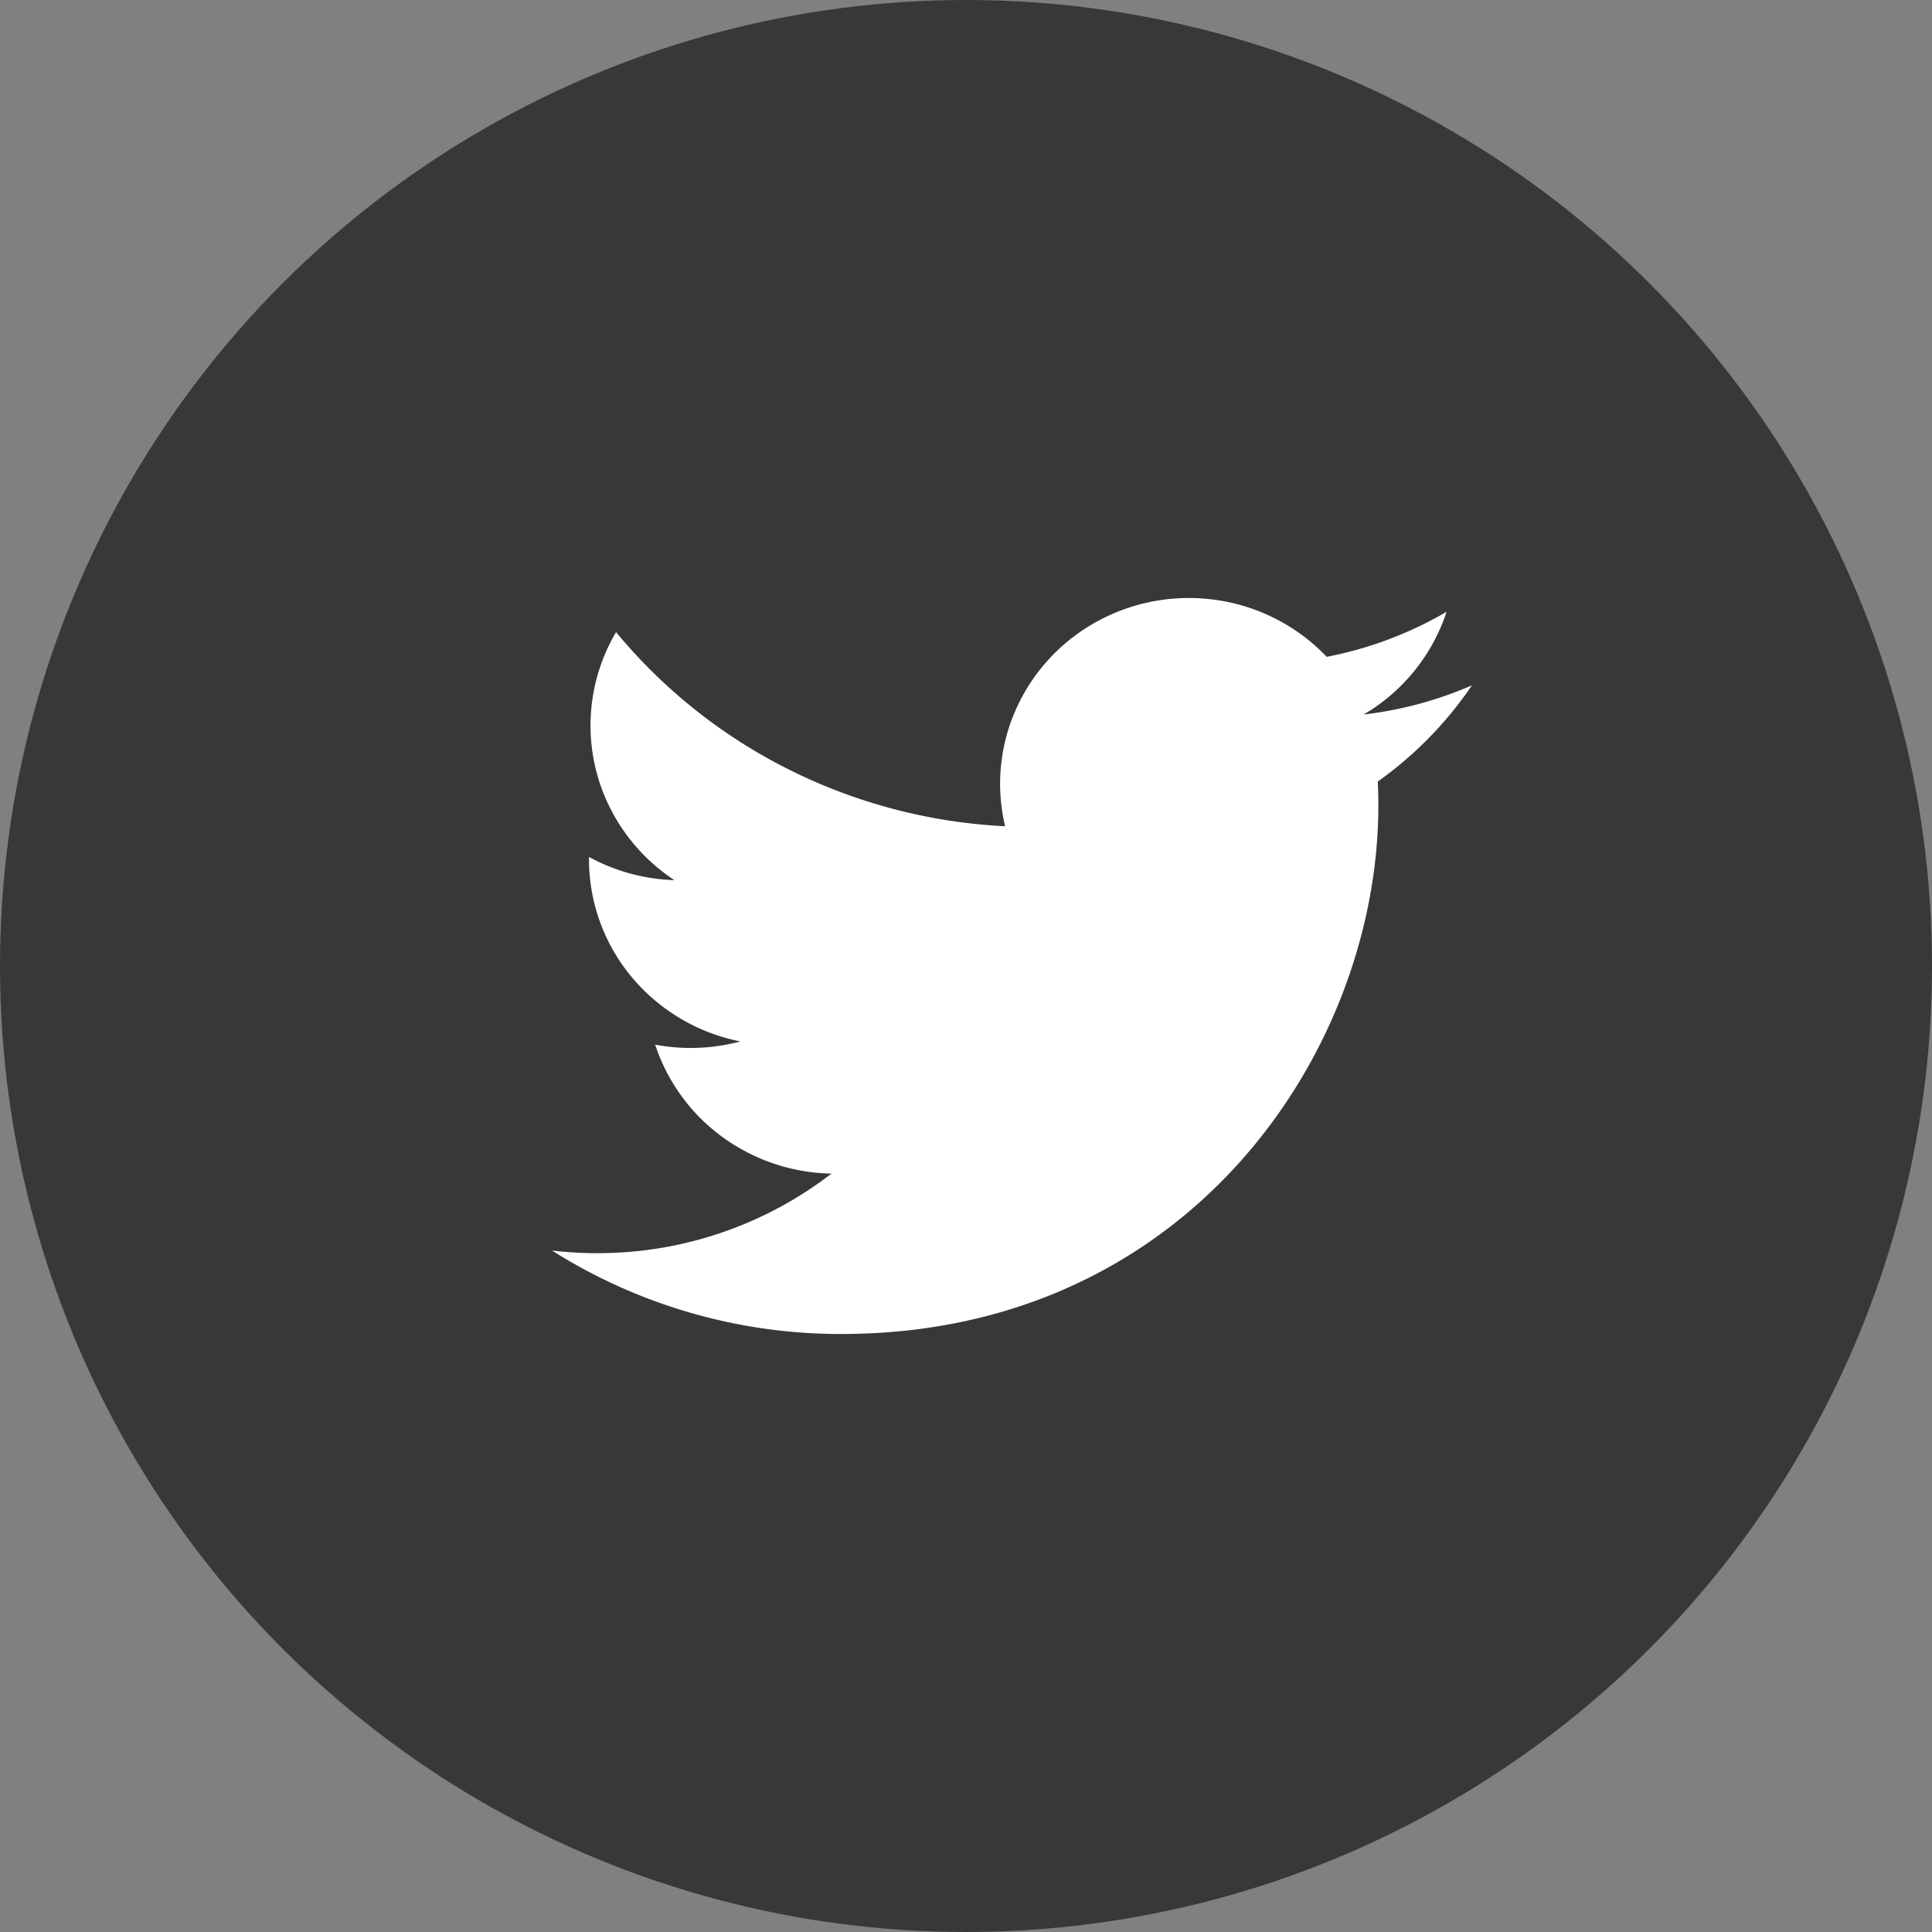
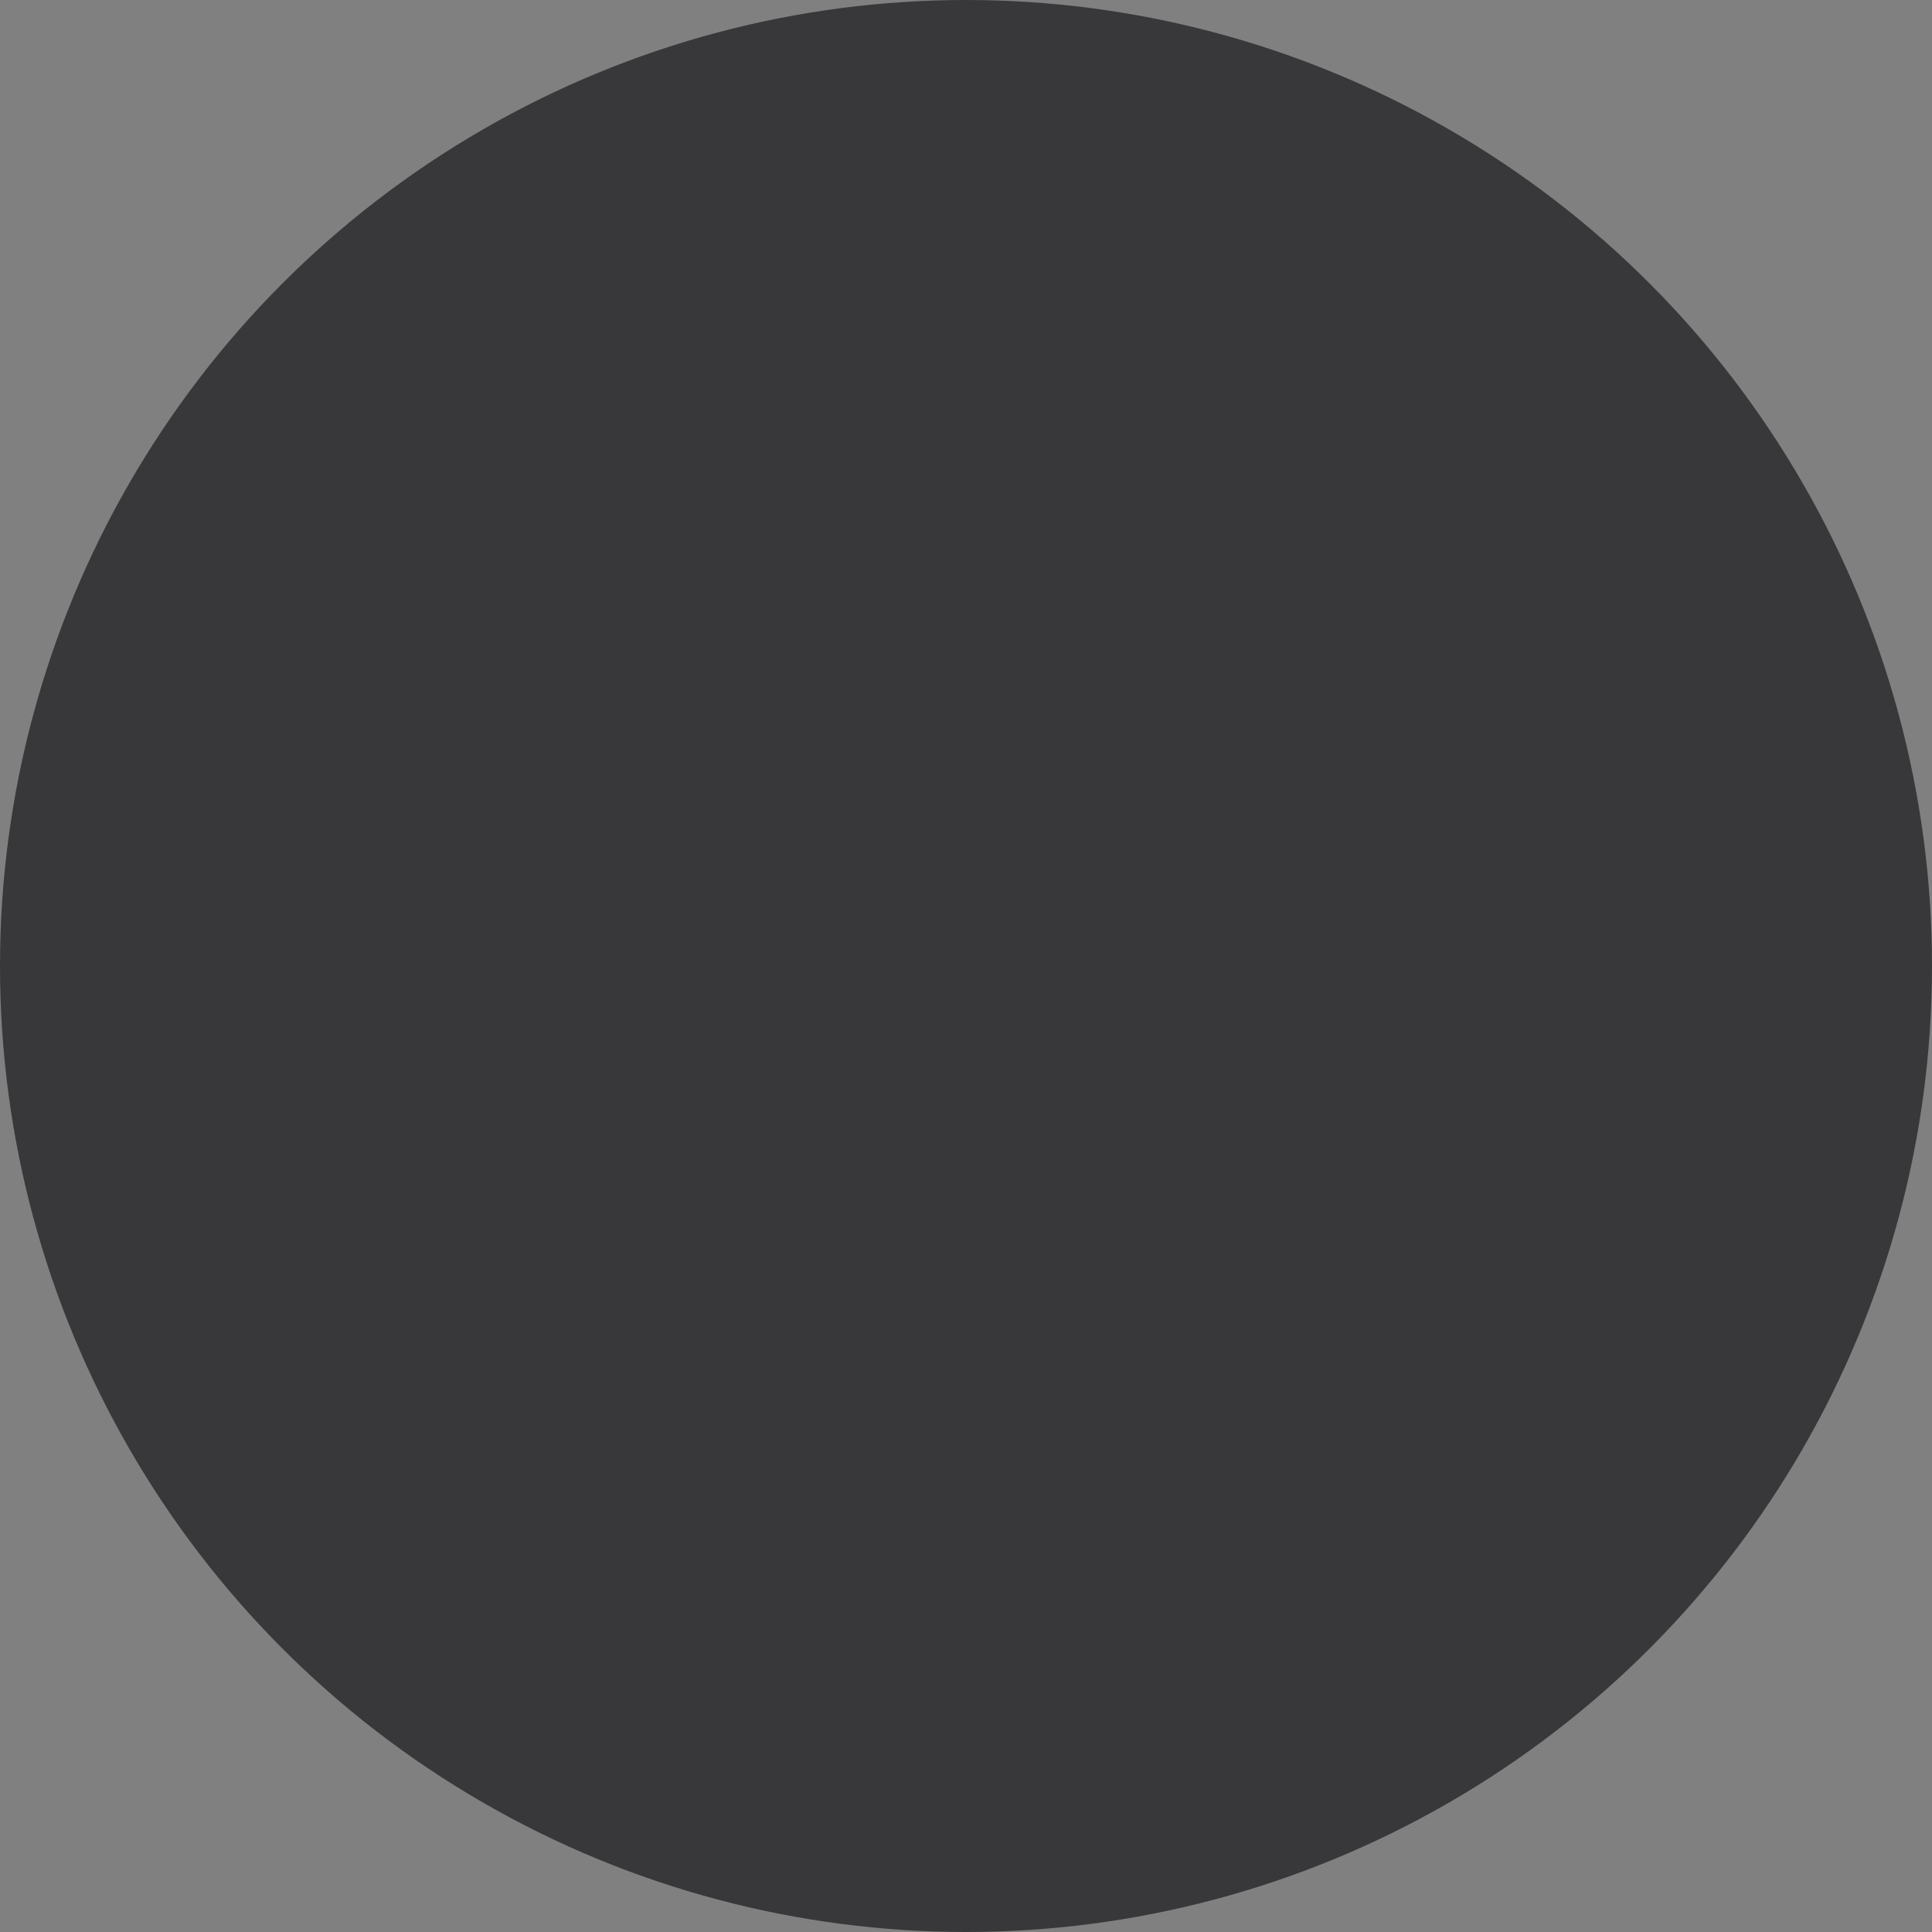
<svg xmlns="http://www.w3.org/2000/svg" width="42" height="42" fill="none">
  <rect width="100%" height="100%" fill="#808080" stroke="none" />
  <circle cx="21" cy="21" r="21" fill="#38383A" />
  <g clip-path="url(#clip0_1915_12040)">
-     <path d="M32 14.898a8.323 8.323 0 01-2.356.635 4.06 4.06 0 001.804-2.234 8.271 8.271 0 01-2.606.98 4.126 4.126 0 00-2.328-1.225 4.162 4.162 0 00-2.605.424 4.066 4.066 0 00-1.803 1.898 3.98 3.98 0 00-.256 2.586 11.803 11.803 0 01-4.684-1.225 11.62 11.62 0 01-3.773-2.995 3.988 3.988 0 00-.071 3.936 4.063 4.063 0 001.34 1.456 4.144 4.144 0 01-1.858-.505v.052a4 4 0 00.928 2.558 4.117 4.117 0 002.364 1.401 4.198 4.198 0 01-1.853.07 4.043 4.043 0 001.46 2.006 4.149 4.149 0 002.373.797 8.319 8.319 0 01-5.097 1.73c-.327 0-.654-.02-.979-.057A11.742 11.742 0 0018.29 29c7.548 0 11.674-6.153 11.674-11.489 0-.173-.004-.348-.012-.521a8.268 8.268 0 002.046-2.09l.002-.002z" fill="#fff" />
-   </g>
+     </g>
  <defs>
    <clipPath id="clip0_1915_12040">
      <path fill="#fff" transform="translate(11 8)" d="M0 0h24v24H0z" />
    </clipPath>
  </defs>
</svg>